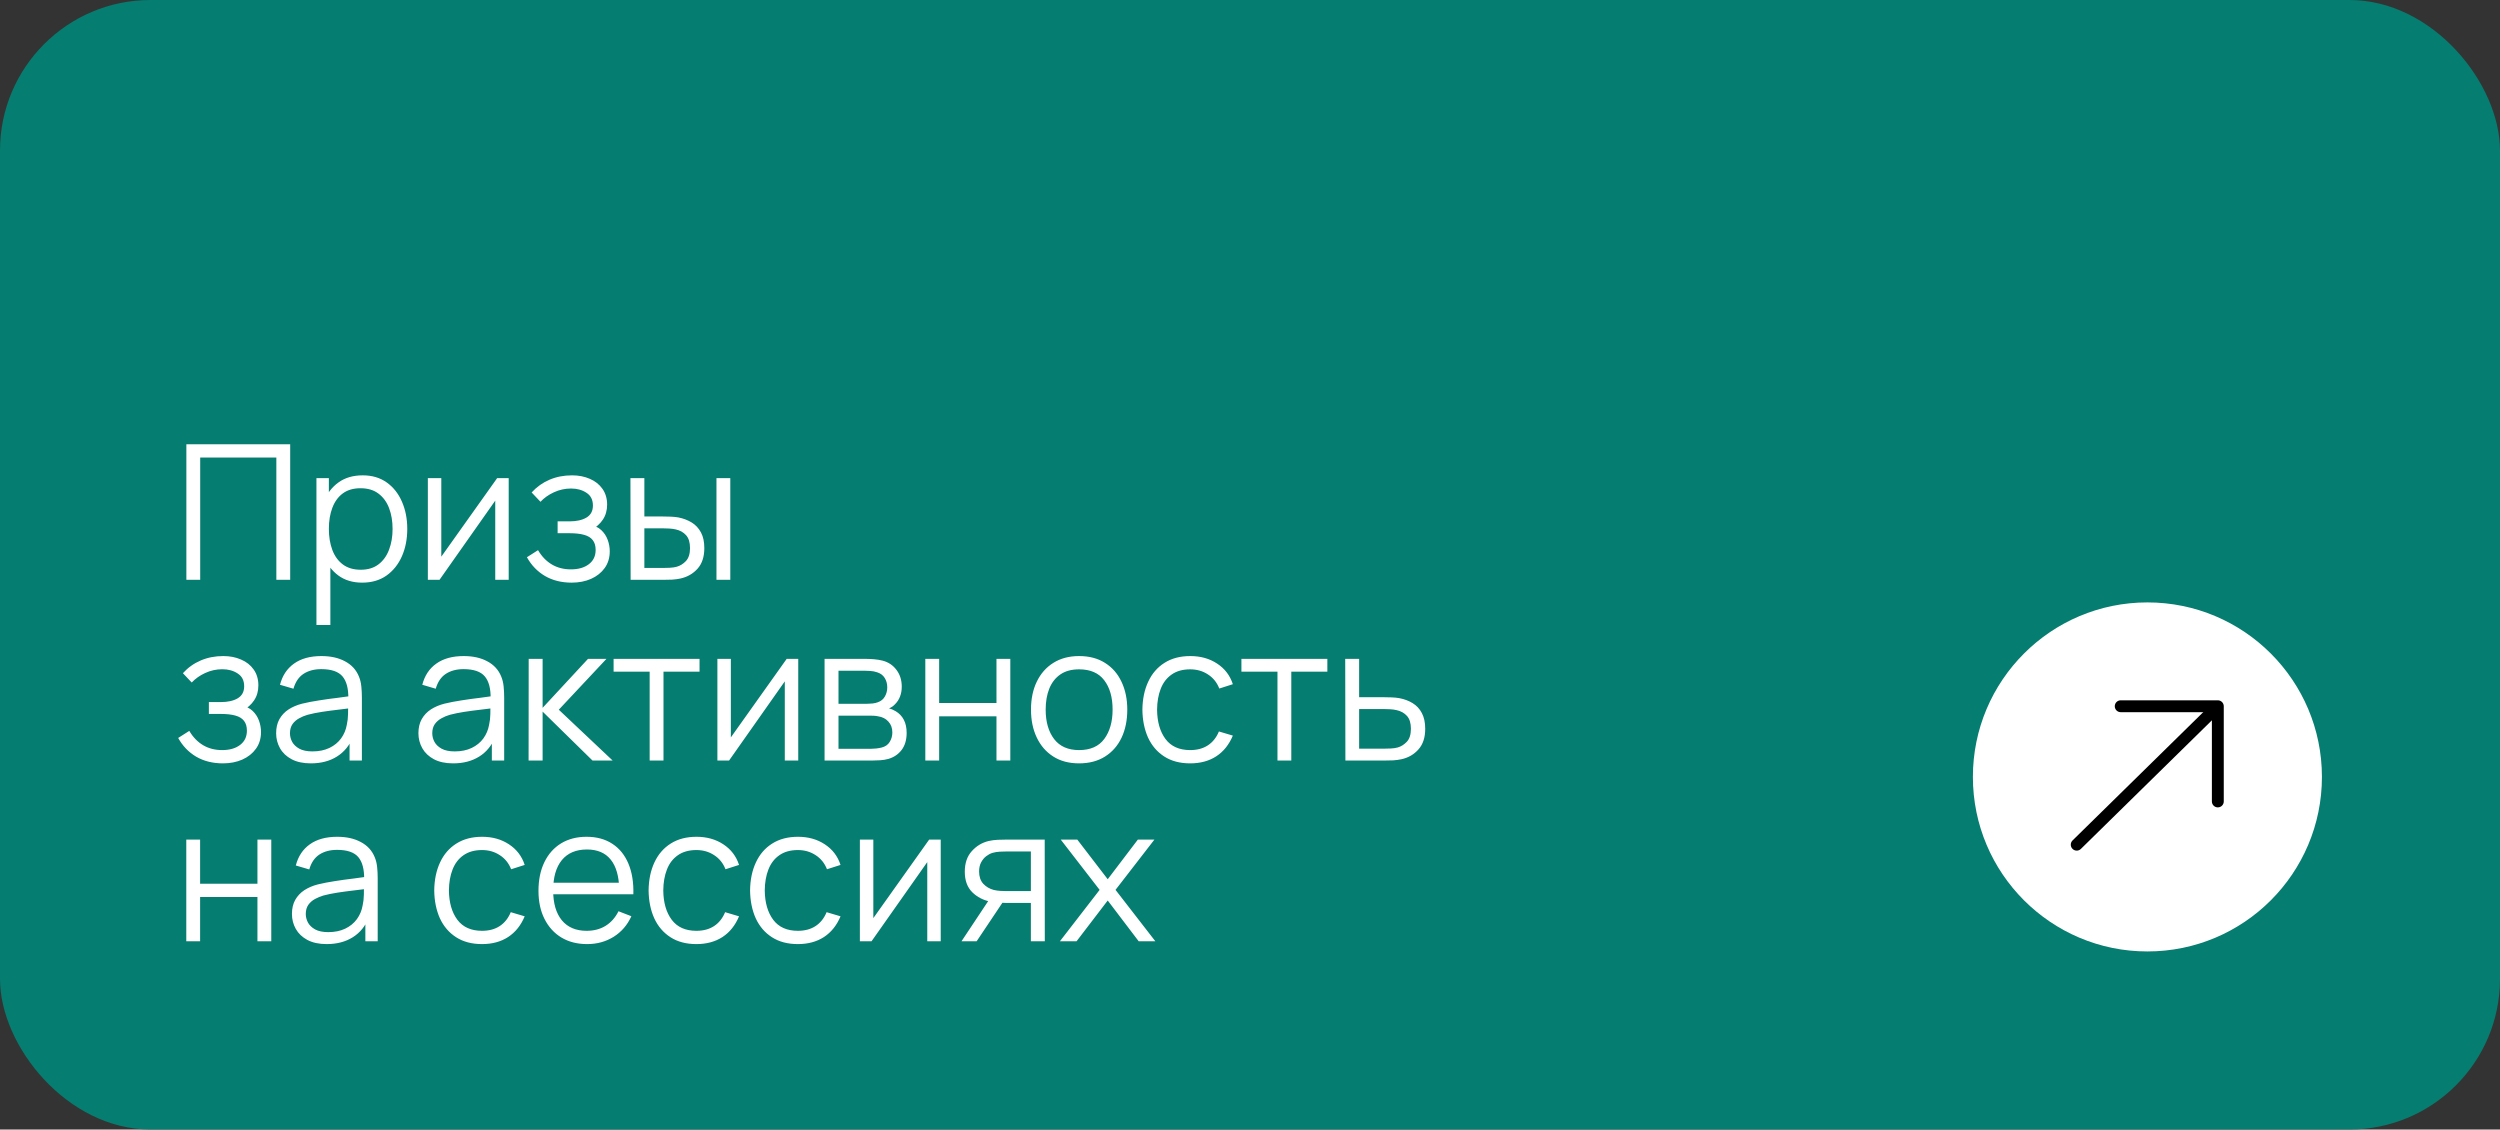
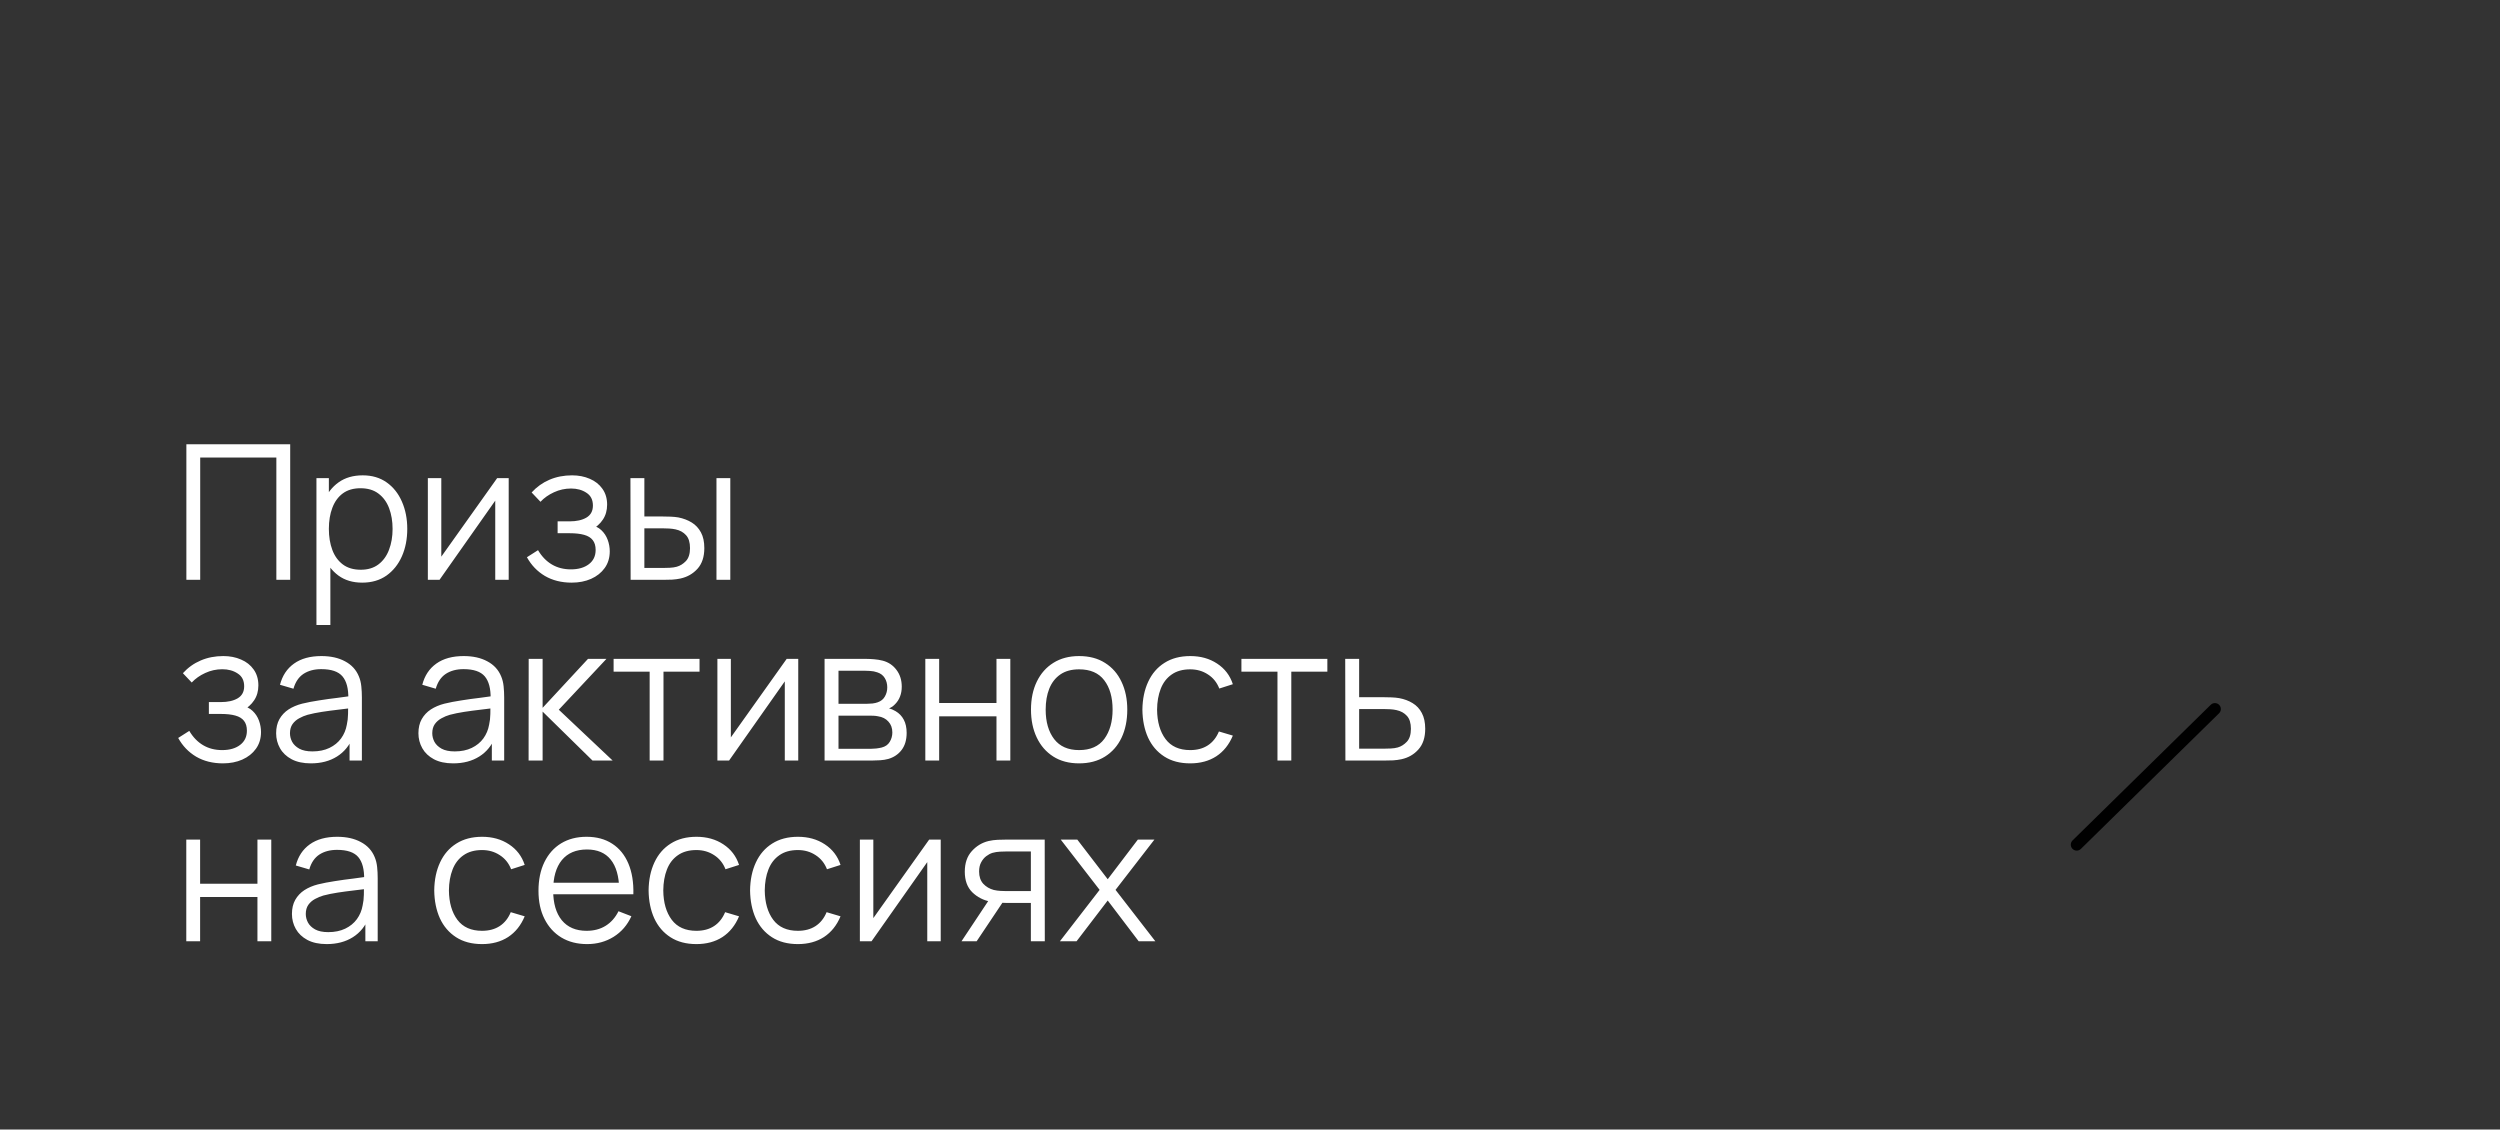
<svg xmlns="http://www.w3.org/2000/svg" width="332" height="150" viewBox="0 0 332 150" fill="none">
  <rect x="0" y="0" width="332" height="150" fill="#333333" stroke="none" />
-   <rect width="332" height="150" rx="20" fill="#057D70" />
  <path d="M24.75 77V59H38.538V77H36.7V60.763H26.587V77H24.75ZM48.098 77.375C46.856 77.375 45.806 77.062 44.948 76.438C44.089 75.804 43.439 74.95 42.998 73.875C42.556 72.792 42.335 71.579 42.335 70.237C42.335 68.871 42.556 67.654 42.998 66.588C43.448 65.513 44.106 64.667 44.973 64.05C45.839 63.433 46.906 63.125 48.173 63.125C49.406 63.125 50.464 63.438 51.348 64.062C52.231 64.688 52.906 65.537 53.373 66.612C53.848 67.688 54.085 68.896 54.085 70.237C54.085 71.588 53.848 72.8 53.373 73.875C52.898 74.95 52.214 75.804 51.323 76.438C50.431 77.062 49.356 77.375 48.098 77.375ZM42.023 83V63.5H43.673V73.662H43.873V83H42.023ZM47.91 75.662C48.852 75.662 49.635 75.425 50.26 74.95C50.885 74.475 51.352 73.829 51.66 73.013C51.977 72.188 52.135 71.263 52.135 70.237C52.135 69.221 51.981 68.304 51.673 67.487C51.364 66.671 50.894 66.025 50.26 65.55C49.635 65.075 48.839 64.838 47.873 64.838C46.931 64.838 46.148 65.067 45.523 65.525C44.906 65.983 44.444 66.621 44.135 67.438C43.827 68.246 43.673 69.179 43.673 70.237C43.673 71.279 43.827 72.213 44.135 73.037C44.444 73.854 44.91 74.496 45.535 74.963C46.16 75.429 46.952 75.662 47.91 75.662ZM67.555 63.5V77H65.768V66.487L58.368 77H56.818V63.5H58.605V73.925L66.018 63.5H67.555ZM75.926 77.375C74.568 77.375 73.38 77.079 72.364 76.487C71.355 75.888 70.559 75.058 69.976 74L71.451 73.062C71.943 73.896 72.555 74.529 73.288 74.963C74.022 75.396 74.864 75.612 75.814 75.612C76.805 75.612 77.601 75.383 78.201 74.925C78.801 74.467 79.101 73.838 79.101 73.037C79.101 72.487 78.972 72.05 78.713 71.725C78.463 71.4 78.08 71.167 77.564 71.025C77.055 70.883 76.418 70.812 75.651 70.812H74.051V69.237H75.626C76.559 69.237 77.309 69.071 77.876 68.737C78.451 68.396 78.739 67.862 78.739 67.138C78.739 66.371 78.451 65.804 77.876 65.438C77.309 65.062 76.63 64.875 75.838 64.875C75.038 64.875 74.28 65.042 73.564 65.375C72.855 65.7 72.259 66.121 71.776 66.638L70.601 65.4C71.276 64.658 72.064 64.096 72.963 63.712C73.872 63.321 74.876 63.125 75.976 63.125C76.843 63.125 77.626 63.279 78.326 63.587C79.034 63.888 79.593 64.329 80.001 64.912C80.418 65.496 80.626 66.196 80.626 67.013C80.626 67.779 80.439 68.442 80.064 69C79.697 69.558 79.176 70.021 78.501 70.388L78.401 69.7C78.984 69.808 79.468 70.042 79.851 70.4C80.234 70.758 80.518 71.188 80.701 71.688C80.884 72.188 80.976 72.696 80.976 73.213C80.976 74.071 80.751 74.812 80.301 75.438C79.859 76.054 79.255 76.533 78.489 76.875C77.73 77.208 76.876 77.375 75.926 77.375ZM83.747 77L83.722 63.5H85.572V68.588H87.922C88.314 68.588 88.697 68.596 89.072 68.612C89.447 68.629 89.784 68.662 90.084 68.713C90.751 68.846 91.343 69.071 91.859 69.388C92.376 69.704 92.784 70.142 93.084 70.7C93.384 71.25 93.534 71.946 93.534 72.787C93.534 73.946 93.234 74.858 92.634 75.525C92.034 76.192 91.28 76.625 90.372 76.825C90.03 76.9 89.659 76.95 89.259 76.975C88.859 76.992 88.468 77 88.084 77H83.747ZM85.572 75.425H88.009C88.284 75.425 88.597 75.417 88.947 75.4C89.297 75.383 89.605 75.338 89.872 75.263C90.322 75.138 90.726 74.888 91.084 74.513C91.451 74.129 91.634 73.554 91.634 72.787C91.634 72.029 91.459 71.458 91.109 71.075C90.759 70.683 90.293 70.425 89.709 70.3C89.443 70.242 89.159 70.204 88.859 70.188C88.568 70.171 88.284 70.162 88.009 70.162H85.572V75.425ZM95.147 77V63.5H96.984V77H95.147ZM29.613 101.375C28.254 101.375 27.067 101.079 26.05 100.487C25.042 99.888 24.246 99.058 23.663 98L25.137 97.062C25.629 97.896 26.242 98.529 26.975 98.963C27.708 99.396 28.55 99.612 29.5 99.612C30.492 99.612 31.288 99.383 31.887 98.925C32.487 98.467 32.788 97.838 32.788 97.037C32.788 96.487 32.658 96.05 32.4 95.725C32.15 95.4 31.767 95.167 31.25 95.025C30.742 94.883 30.104 94.812 29.337 94.812H27.738V93.237H29.312C30.246 93.237 30.996 93.071 31.562 92.737C32.138 92.396 32.425 91.862 32.425 91.138C32.425 90.371 32.138 89.804 31.562 89.438C30.996 89.062 30.317 88.875 29.525 88.875C28.725 88.875 27.967 89.042 27.25 89.375C26.542 89.7 25.946 90.121 25.462 90.638L24.288 89.4C24.962 88.658 25.75 88.096 26.65 87.713C27.558 87.321 28.562 87.125 29.663 87.125C30.529 87.125 31.312 87.279 32.013 87.588C32.721 87.888 33.279 88.329 33.688 88.912C34.104 89.496 34.312 90.196 34.312 91.013C34.312 91.779 34.125 92.442 33.75 93C33.383 93.558 32.862 94.021 32.188 94.388L32.087 93.7C32.671 93.808 33.154 94.042 33.538 94.4C33.921 94.758 34.204 95.188 34.388 95.688C34.571 96.188 34.663 96.696 34.663 97.213C34.663 98.071 34.438 98.812 33.987 99.438C33.546 100.054 32.942 100.533 32.175 100.875C31.417 101.208 30.562 101.375 29.613 101.375ZM41.283 101.375C40.267 101.375 39.413 101.192 38.721 100.825C38.038 100.458 37.525 99.971 37.183 99.362C36.842 98.754 36.671 98.092 36.671 97.375C36.671 96.642 36.817 96.017 37.108 95.5C37.408 94.975 37.813 94.546 38.321 94.213C38.838 93.879 39.433 93.625 40.108 93.45C40.792 93.283 41.546 93.138 42.371 93.013C43.204 92.879 44.017 92.767 44.808 92.675C45.608 92.575 46.308 92.479 46.908 92.388L46.258 92.787C46.283 91.454 46.025 90.467 45.483 89.825C44.942 89.183 44 88.862 42.658 88.862C41.733 88.862 40.95 89.071 40.308 89.487C39.675 89.904 39.229 90.562 38.971 91.463L37.183 90.938C37.492 89.729 38.113 88.792 39.046 88.125C39.979 87.458 41.192 87.125 42.683 87.125C43.917 87.125 44.963 87.358 45.821 87.825C46.688 88.283 47.3 88.95 47.658 89.825C47.825 90.217 47.933 90.654 47.983 91.138C48.033 91.621 48.058 92.112 48.058 92.612V101H46.421V97.612L46.896 97.812C46.438 98.971 45.725 99.854 44.758 100.462C43.792 101.071 42.633 101.375 41.283 101.375ZM41.496 99.787C42.354 99.787 43.104 99.633 43.746 99.325C44.388 99.017 44.904 98.596 45.296 98.062C45.688 97.521 45.942 96.912 46.058 96.237C46.158 95.804 46.213 95.329 46.221 94.812C46.229 94.287 46.233 93.896 46.233 93.638L46.933 94C46.308 94.083 45.629 94.167 44.896 94.25C44.171 94.333 43.454 94.429 42.746 94.537C42.046 94.646 41.413 94.775 40.846 94.925C40.463 95.033 40.092 95.188 39.733 95.388C39.375 95.579 39.079 95.838 38.846 96.162C38.621 96.487 38.508 96.892 38.508 97.375C38.508 97.767 38.604 98.146 38.796 98.513C38.996 98.879 39.313 99.183 39.746 99.425C40.188 99.667 40.771 99.787 41.496 99.787ZM60.18 101.375C59.163 101.375 58.309 101.192 57.617 100.825C56.934 100.458 56.422 99.971 56.08 99.362C55.738 98.754 55.567 98.092 55.567 97.375C55.567 96.642 55.713 96.017 56.005 95.5C56.305 94.975 56.709 94.546 57.217 94.213C57.734 93.879 58.33 93.625 59.005 93.45C59.688 93.283 60.442 93.138 61.267 93.013C62.101 92.879 62.913 92.767 63.705 92.675C64.505 92.575 65.205 92.479 65.805 92.388L65.155 92.787C65.18 91.454 64.921 90.467 64.38 89.825C63.838 89.183 62.897 88.862 61.555 88.862C60.63 88.862 59.846 89.071 59.205 89.487C58.572 89.904 58.126 90.562 57.867 91.463L56.08 90.938C56.388 89.729 57.009 88.792 57.942 88.125C58.876 87.458 60.088 87.125 61.58 87.125C62.813 87.125 63.859 87.358 64.717 87.825C65.584 88.283 66.197 88.95 66.555 89.825C66.722 90.217 66.83 90.654 66.88 91.138C66.93 91.621 66.955 92.112 66.955 92.612V101H65.317V97.612L65.792 97.812C65.334 98.971 64.622 99.854 63.655 100.462C62.688 101.071 61.53 101.375 60.18 101.375ZM60.392 99.787C61.251 99.787 62.001 99.633 62.642 99.325C63.284 99.017 63.801 98.596 64.192 98.062C64.584 97.521 64.838 96.912 64.955 96.237C65.055 95.804 65.109 95.329 65.117 94.812C65.126 94.287 65.13 93.896 65.13 93.638L65.83 94C65.205 94.083 64.526 94.167 63.792 94.25C63.067 94.333 62.351 94.429 61.642 94.537C60.942 94.646 60.309 94.775 59.742 94.925C59.359 95.033 58.988 95.188 58.63 95.388C58.272 95.579 57.976 95.838 57.742 96.162C57.517 96.487 57.405 96.892 57.405 97.375C57.405 97.767 57.501 98.146 57.692 98.513C57.892 98.879 58.209 99.183 58.642 99.425C59.084 99.667 59.667 99.787 60.392 99.787ZM70.197 101L70.209 87.5H72.059V94L78.084 87.5H80.534L74.209 94.25L81.359 101H78.684L72.059 94.5V101H70.197ZM86.274 101V89.2H81.486V87.5H92.899V89.2H88.111V101H86.274ZM106.007 87.5V101H104.22V90.487L96.82 101H95.27V87.5H97.057V97.925L104.47 87.5H106.007ZM109.503 101V87.5H115.066C115.349 87.5 115.691 87.517 116.091 87.55C116.499 87.583 116.878 87.646 117.228 87.737C117.986 87.938 118.595 88.346 119.053 88.963C119.52 89.579 119.753 90.321 119.753 91.188C119.753 91.671 119.678 92.104 119.528 92.487C119.386 92.862 119.182 93.188 118.916 93.463C118.791 93.604 118.653 93.729 118.503 93.838C118.353 93.938 118.207 94.021 118.066 94.088C118.332 94.138 118.62 94.254 118.928 94.438C119.411 94.721 119.778 95.104 120.028 95.588C120.278 96.062 120.403 96.642 120.403 97.325C120.403 98.25 120.182 99.004 119.741 99.588C119.299 100.171 118.707 100.571 117.966 100.787C117.632 100.879 117.27 100.937 116.878 100.962C116.495 100.987 116.132 101 115.791 101H109.503ZM111.353 99.438H115.703C115.878 99.438 116.099 99.425 116.366 99.4C116.632 99.367 116.87 99.325 117.078 99.275C117.57 99.15 117.928 98.9 118.153 98.525C118.386 98.142 118.503 97.725 118.503 97.275C118.503 96.683 118.328 96.2 117.978 95.825C117.636 95.442 117.178 95.208 116.603 95.125C116.411 95.083 116.211 95.058 116.003 95.05C115.795 95.042 115.607 95.037 115.441 95.037H111.353V99.438ZM111.353 93.463H115.128C115.345 93.463 115.586 93.45 115.853 93.425C116.128 93.392 116.366 93.338 116.566 93.263C116.999 93.112 117.316 92.854 117.516 92.487C117.724 92.121 117.828 91.721 117.828 91.287C117.828 90.812 117.716 90.396 117.491 90.037C117.274 89.679 116.945 89.429 116.503 89.287C116.203 89.179 115.878 89.117 115.528 89.1C115.186 89.083 114.97 89.075 114.878 89.075H111.353V93.463ZM122.882 101V87.5H124.72V93.362H132.332V87.5H134.17V101H132.332V95.125H124.72V101H122.882ZM143.303 101.375C141.961 101.375 140.815 101.071 139.865 100.462C138.915 99.854 138.186 99.013 137.678 97.938C137.169 96.862 136.915 95.629 136.915 94.237C136.915 92.821 137.173 91.579 137.69 90.513C138.207 89.446 138.94 88.617 139.89 88.025C140.848 87.425 141.986 87.125 143.303 87.125C144.653 87.125 145.803 87.429 146.753 88.037C147.711 88.638 148.44 89.475 148.94 90.55C149.448 91.617 149.703 92.846 149.703 94.237C149.703 95.654 149.448 96.9 148.94 97.975C148.432 99.042 147.698 99.875 146.74 100.475C145.782 101.075 144.636 101.375 143.303 101.375ZM143.303 99.612C144.803 99.612 145.919 99.117 146.653 98.125C147.386 97.125 147.753 95.829 147.753 94.237C147.753 92.604 147.382 91.304 146.64 90.338C145.907 89.371 144.794 88.888 143.303 88.888C142.294 88.888 141.461 89.117 140.803 89.575C140.153 90.025 139.665 90.654 139.34 91.463C139.023 92.263 138.865 93.188 138.865 94.237C138.865 95.862 139.24 97.167 139.99 98.15C140.74 99.125 141.844 99.612 143.303 99.612ZM158.06 101.375C156.702 101.375 155.552 101.071 154.61 100.462C153.668 99.854 152.952 99.017 152.46 97.95C151.977 96.875 151.727 95.642 151.71 94.25C151.727 92.833 151.985 91.592 152.485 90.525C152.985 89.45 153.706 88.617 154.647 88.025C155.589 87.425 156.731 87.125 158.072 87.125C159.439 87.125 160.627 87.458 161.635 88.125C162.652 88.792 163.347 89.704 163.722 90.862L161.922 91.438C161.606 90.629 161.102 90.004 160.41 89.562C159.727 89.112 158.943 88.888 158.06 88.888C157.068 88.888 156.247 89.117 155.597 89.575C154.947 90.025 154.464 90.654 154.147 91.463C153.831 92.271 153.668 93.2 153.66 94.25C153.677 95.867 154.052 97.167 154.785 98.15C155.518 99.125 156.61 99.612 158.06 99.612C158.977 99.612 159.756 99.404 160.397 98.987C161.047 98.562 161.539 97.946 161.872 97.138L163.722 97.688C163.222 98.888 162.489 99.804 161.522 100.437C160.556 101.063 159.402 101.375 158.06 101.375ZM169.648 101V89.2H164.86V87.5H176.273V89.2H171.485V101H169.648ZM178.669 101L178.644 87.5H180.494V92.588H183.656C184.048 92.588 184.431 92.596 184.806 92.612C185.19 92.629 185.527 92.662 185.819 92.713C186.485 92.838 187.077 93.058 187.594 93.375C188.119 93.692 188.527 94.129 188.819 94.688C189.119 95.246 189.269 95.946 189.269 96.787C189.269 97.946 188.969 98.858 188.369 99.525C187.777 100.192 187.027 100.625 186.119 100.825C185.777 100.9 185.406 100.95 185.006 100.975C184.606 100.992 184.21 101 183.819 101H178.669ZM180.494 99.425H183.744C184.027 99.425 184.344 99.417 184.694 99.4C185.044 99.383 185.352 99.338 185.619 99.263C186.06 99.138 186.46 98.888 186.819 98.513C187.185 98.129 187.369 97.554 187.369 96.787C187.369 96.029 187.194 95.458 186.844 95.075C186.494 94.683 186.027 94.425 185.444 94.3C185.185 94.242 184.906 94.204 184.606 94.188C184.306 94.171 184.019 94.162 183.744 94.162H180.494V99.425ZM24.738 125V111.5H26.575V117.362H34.188V111.5H36.025V125H34.188V119.125H26.575V125H24.738ZM43.383 125.375C42.366 125.375 41.512 125.192 40.821 124.825C40.137 124.458 39.625 123.971 39.283 123.362C38.941 122.754 38.77 122.092 38.77 121.375C38.77 120.642 38.916 120.017 39.208 119.5C39.508 118.975 39.912 118.546 40.42 118.212C40.937 117.879 41.533 117.625 42.208 117.45C42.891 117.283 43.645 117.137 44.471 117.012C45.304 116.879 46.116 116.767 46.908 116.675C47.708 116.575 48.408 116.479 49.008 116.387L48.358 116.787C48.383 115.454 48.125 114.467 47.583 113.825C47.041 113.183 46.1 112.862 44.758 112.862C43.833 112.862 43.05 113.071 42.408 113.487C41.775 113.904 41.329 114.562 41.071 115.462L39.283 114.937C39.591 113.729 40.212 112.792 41.145 112.125C42.079 111.458 43.291 111.125 44.783 111.125C46.016 111.125 47.062 111.358 47.92 111.825C48.787 112.283 49.4 112.95 49.758 113.825C49.925 114.217 50.033 114.654 50.083 115.137C50.133 115.621 50.158 116.112 50.158 116.612V125H48.52V121.612L48.995 121.812C48.537 122.971 47.825 123.854 46.858 124.462C45.891 125.071 44.733 125.375 43.383 125.375ZM43.596 123.787C44.454 123.787 45.204 123.633 45.846 123.325C46.487 123.017 47.004 122.596 47.395 122.062C47.787 121.521 48.041 120.912 48.158 120.237C48.258 119.804 48.312 119.329 48.321 118.812C48.329 118.287 48.333 117.896 48.333 117.637L49.033 118C48.408 118.083 47.729 118.167 46.995 118.25C46.27 118.333 45.554 118.429 44.846 118.537C44.145 118.646 43.512 118.775 42.946 118.925C42.562 119.033 42.191 119.187 41.833 119.387C41.475 119.579 41.179 119.837 40.946 120.162C40.721 120.487 40.608 120.892 40.608 121.375C40.608 121.767 40.704 122.146 40.895 122.512C41.096 122.879 41.412 123.183 41.846 123.425C42.287 123.667 42.87 123.787 43.596 123.787ZM64.017 125.375C62.659 125.375 61.509 125.071 60.567 124.462C59.625 123.854 58.909 123.017 58.417 121.95C57.934 120.875 57.684 119.642 57.667 118.25C57.684 116.833 57.942 115.592 58.442 114.525C58.942 113.45 59.663 112.617 60.605 112.025C61.546 111.425 62.688 111.125 64.029 111.125C65.396 111.125 66.584 111.458 67.592 112.125C68.609 112.792 69.305 113.704 69.68 114.862L67.879 115.437C67.563 114.629 67.059 114.004 66.367 113.562C65.684 113.112 64.9 112.887 64.017 112.887C63.025 112.887 62.205 113.117 61.554 113.575C60.904 114.025 60.421 114.654 60.105 115.462C59.788 116.271 59.625 117.2 59.617 118.25C59.634 119.867 60.009 121.167 60.742 122.15C61.475 123.125 62.567 123.612 64.017 123.612C64.934 123.612 65.713 123.404 66.355 122.987C67.004 122.562 67.496 121.946 67.829 121.137L69.68 121.687C69.18 122.887 68.446 123.804 67.48 124.437C66.513 125.063 65.359 125.375 64.017 125.375ZM77.972 125.375C76.656 125.375 75.514 125.083 74.547 124.5C73.589 123.917 72.843 123.096 72.31 122.037C71.776 120.979 71.51 119.737 71.51 118.312C71.51 116.837 71.772 115.562 72.297 114.487C72.822 113.412 73.56 112.583 74.51 112C75.468 111.417 76.597 111.125 77.897 111.125C79.231 111.125 80.368 111.433 81.31 112.05C82.251 112.658 82.964 113.533 83.447 114.675C83.931 115.817 84.151 117.179 84.11 118.762H82.235V118.113C82.201 116.362 81.822 115.042 81.097 114.15C80.381 113.258 79.331 112.812 77.947 112.812C76.497 112.812 75.385 113.283 74.61 114.225C73.843 115.167 73.46 116.508 73.46 118.25C73.46 119.95 73.843 121.271 74.61 122.212C75.385 123.146 76.481 123.612 77.897 123.612C78.864 123.612 79.706 123.392 80.422 122.95C81.147 122.5 81.718 121.854 82.135 121.012L83.847 121.675C83.314 122.85 82.526 123.762 81.485 124.412C80.451 125.054 79.281 125.375 77.972 125.375ZM72.81 118.762V117.225H83.122V118.762H72.81ZM92.484 125.375C91.126 125.375 89.975 125.071 89.034 124.462C88.092 123.854 87.376 123.017 86.884 121.95C86.4 120.875 86.15 119.642 86.134 118.25C86.15 116.833 86.409 115.592 86.909 114.525C87.409 113.45 88.13 112.617 89.071 112.025C90.013 111.425 91.155 111.125 92.496 111.125C93.863 111.125 95.05 111.458 96.059 112.125C97.076 112.792 97.771 113.704 98.146 114.862L96.346 115.437C96.03 114.629 95.525 114.004 94.834 113.562C94.15 113.112 93.367 112.887 92.484 112.887C91.492 112.887 90.671 113.117 90.021 113.575C89.371 114.025 88.888 114.654 88.571 115.462C88.255 116.271 88.092 117.2 88.084 118.25C88.1 119.867 88.475 121.167 89.209 122.15C89.942 123.125 91.034 123.612 92.484 123.612C93.4 123.612 94.18 123.404 94.821 122.987C95.471 122.562 95.963 121.946 96.296 121.137L98.146 121.687C97.646 122.887 96.913 123.804 95.946 124.437C94.98 125.063 93.826 125.375 92.484 125.375ZM105.96 125.375C104.602 125.375 103.452 125.071 102.51 124.462C101.569 123.854 100.852 123.017 100.36 121.95C99.877 120.875 99.627 119.642 99.61 118.25C99.627 116.833 99.885 115.592 100.385 114.525C100.885 113.45 101.606 112.617 102.548 112.025C103.49 111.425 104.631 111.125 105.973 111.125C107.34 111.125 108.527 111.458 109.535 112.125C110.552 112.792 111.248 113.704 111.623 114.862L109.823 115.437C109.506 114.629 109.002 114.004 108.31 113.562C107.627 113.112 106.844 112.887 105.96 112.887C104.969 112.887 104.148 113.117 103.498 113.575C102.848 114.025 102.365 114.654 102.048 115.462C101.731 116.271 101.569 117.2 101.56 118.25C101.577 119.867 101.952 121.167 102.685 122.15C103.419 123.125 104.51 123.612 105.96 123.612C106.877 123.612 107.656 123.404 108.298 122.987C108.948 122.562 109.44 121.946 109.773 121.137L111.623 121.687C111.123 122.887 110.39 123.804 109.423 124.437C108.456 125.063 107.302 125.375 105.96 125.375ZM124.928 111.5V125H123.141V114.487L115.741 125H114.191V111.5H115.978V121.925L123.391 111.5H124.928ZM136.899 125V119.912H133.749C133.382 119.912 133.003 119.9 132.612 119.875C132.228 119.842 131.87 119.796 131.537 119.737C130.587 119.554 129.778 119.137 129.112 118.487C128.453 117.829 128.124 116.921 128.124 115.762C128.124 114.629 128.432 113.721 129.049 113.037C129.666 112.346 130.412 111.896 131.287 111.687C131.687 111.596 132.091 111.542 132.499 111.525C132.916 111.508 133.274 111.5 133.574 111.5H138.737L138.749 125H136.899ZM127.687 125L131.449 119.337H133.487L129.699 125H127.687ZM133.649 118.337H136.899V113.075H133.649C133.449 113.075 133.17 113.083 132.812 113.1C132.453 113.117 132.116 113.171 131.799 113.262C131.524 113.346 131.249 113.492 130.974 113.7C130.707 113.9 130.482 114.171 130.299 114.512C130.116 114.846 130.024 115.254 130.024 115.737C130.024 116.412 130.207 116.954 130.574 117.362C130.949 117.762 131.416 118.037 131.974 118.187C132.274 118.254 132.574 118.296 132.874 118.312C133.174 118.329 133.432 118.337 133.649 118.337ZM140.755 125L146.03 118.175L140.867 111.5H143.067L147.105 116.762L151.105 111.5H153.305L148.142 118.175L153.43 125H151.217L147.105 119.587L142.967 125H140.755Z" fill="white" />
-   <circle cx="285.176" cy="103.176" r="23.176" fill="white" />
-   <path d="M294.527 107.221C294.091 107.221 293.738 106.868 293.738 106.432V94.578H281.631C281.195 94.578 280.842 94.225 280.842 93.789C280.842 93.353 281.195 93 281.631 93H294.527C294.963 93 295.316 93.353 295.316 93.789V106.432C295.316 106.868 294.963 107.221 294.527 107.221Z" fill="black" />
  <path d="M275.788 112.962C275.583 112.962 275.38 112.883 275.226 112.725C274.92 112.414 274.926 111.915 275.236 111.609L293.586 93.596C293.898 93.29 294.397 93.296 294.703 93.606C295.008 93.915 295.002 94.417 294.693 94.722L276.34 112.737C276.187 112.887 275.987 112.964 275.788 112.964V112.962Z" fill="black" />
</svg>